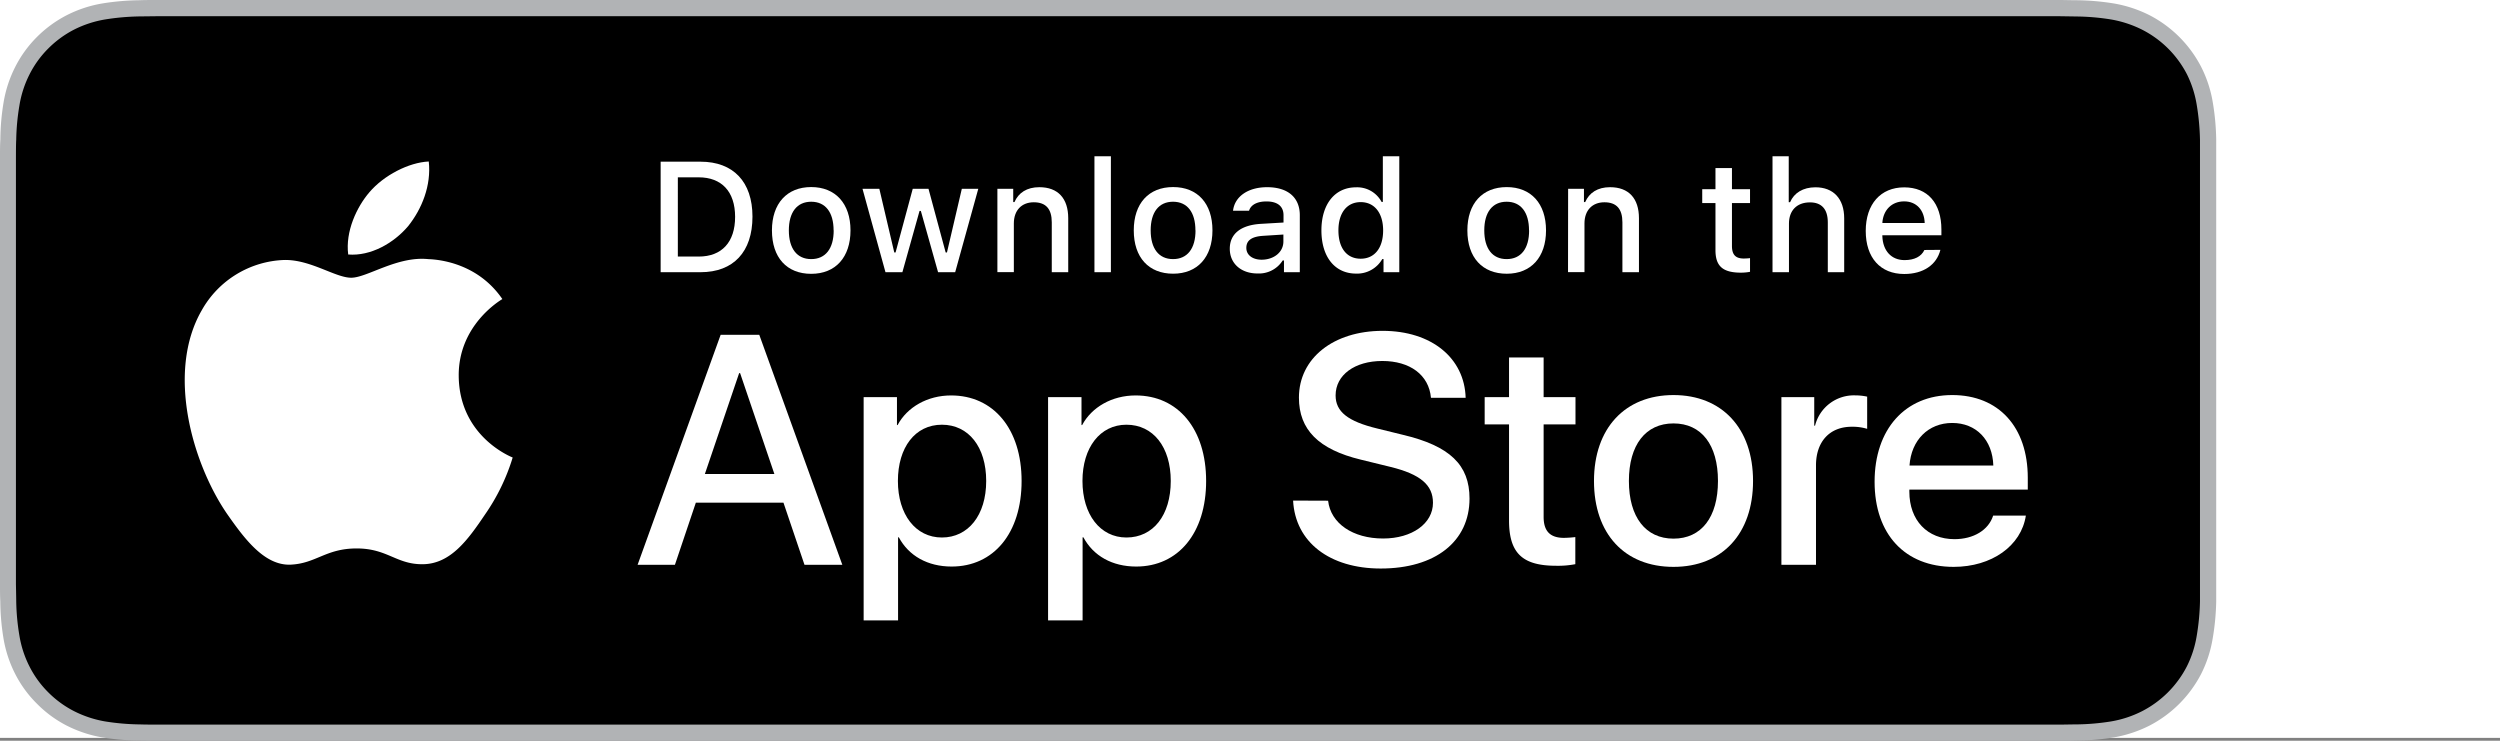
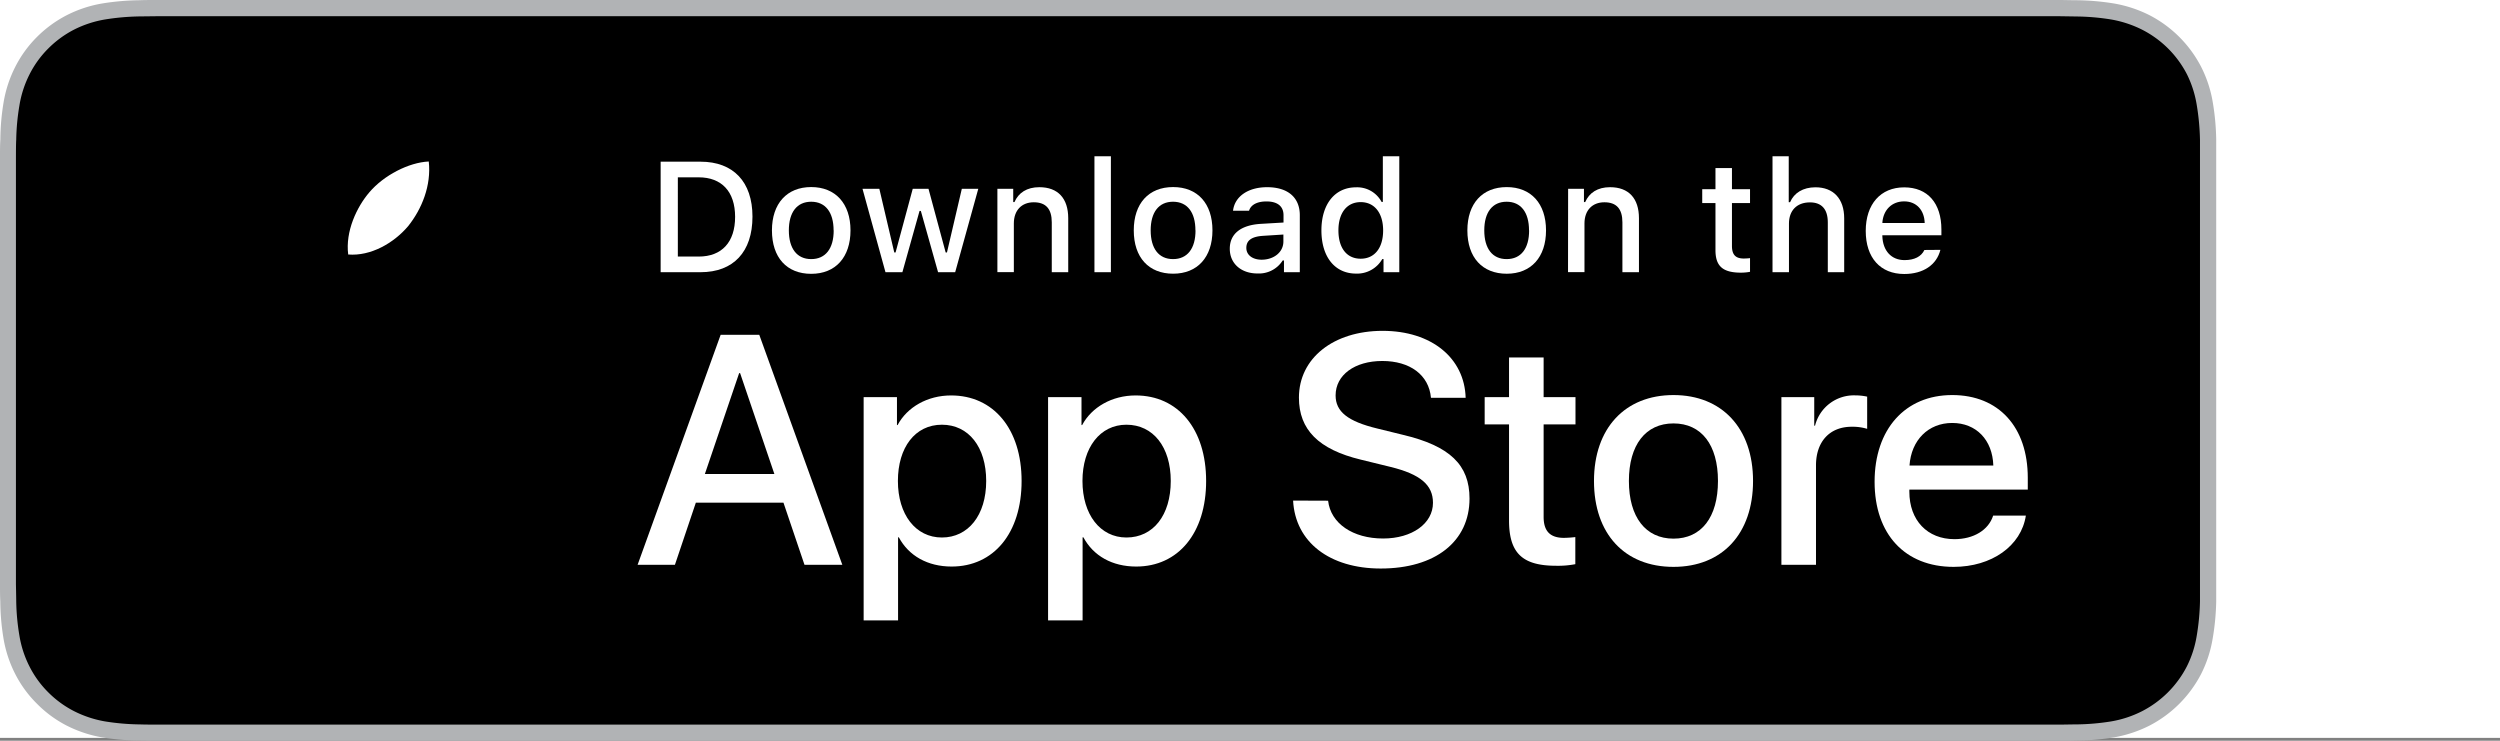
<svg xmlns="http://www.w3.org/2000/svg" id="Layer_1" data-name="Layer 1" viewBox="0 0 770.46 228.29">
  <rect x="0" y="0" width="770.46" height="228.29" fill="#808080" stroke="none" />
  <defs>
    <style>.cls-1{fill:#fff;}.cls-2{fill:#b1b3b5;}</style>
  </defs>
  <rect class="cls-1" width="770.46" height="227.4" />
  <path class="cls-2" d="M628.62-.65H48.17c-1.74,0-3.48,0-5.24.07a76.93,76.93,0,0,0-11.44,1A38.06,38.06,0,0,0,20.64,4a36.88,36.88,0,0,0-9.24,6.73A36,36,0,0,0,4.68,20,37.71,37.71,0,0,0,1.11,30.87a73,73,0,0,0-1,11.42C0,44,0,45.8,0,47.55V179.49c0,1.77,0,3.49.09,5.25a73,73,0,0,0,1,11.44A37.55,37.55,0,0,0,4.66,207a35.51,35.51,0,0,0,6.72,9.22A36,36,0,0,0,20.62,223a38.8,38.8,0,0,0,10.85,3.6,78.29,78.29,0,0,0,11.44,1c1.76,0,3.5.06,5.24.06H634.81c1.74,0,3.52,0,5.26-.06a77.88,77.88,0,0,0,11.41-1,39.23,39.23,0,0,0,10.9-3.6,37.17,37.17,0,0,0,16-16,37.77,37.77,0,0,0,3.53-10.86A75.56,75.56,0,0,0,683,184.75V42.29a75.55,75.55,0,0,0-1.06-11.42A37.63,37.63,0,0,0,678.38,20a37,37,0,0,0-16-16A39.08,39.08,0,0,0,651.48.42a76.53,76.53,0,0,0-11.41-1c-1.74,0-3.52-.06-5.26-.07Z" transform="translate(0 0.65)" />
  <path d="M48.2,222.66c-1.74,0-3.44,0-5.16-.06a72,72,0,0,1-10.67-.92,33.92,33.92,0,0,1-9.46-3.12,31.17,31.17,0,0,1-8-5.81,30.74,30.74,0,0,1-5.82-8A32.54,32.54,0,0,1,6,195.35a69.64,69.64,0,0,1-1-10.7c0-1.19-.09-5.21-.09-5.21V47.55s0-4,.09-5.11A69.72,69.72,0,0,1,6,31.76a32.82,32.82,0,0,1,3.1-9.49,30.9,30.9,0,0,1,5.8-8,31.72,31.72,0,0,1,8-5.83,33.48,33.48,0,0,1,9.45-3.09,73.72,73.72,0,0,1,10.7-.94l5.15-.06H634.78l5.21.08a71.23,71.23,0,0,1,10.61.92,34.4,34.4,0,0,1,9.53,3.13A31.75,31.75,0,0,1,674,22.28a33,33,0,0,1,3,9.42,73.61,73.61,0,0,1,1,10.77V184.68a72,72,0,0,1-1,10.58,32.53,32.53,0,0,1-3.08,9.53,31.94,31.94,0,0,1-13.79,13.75,33.39,33.39,0,0,1-9.52,3.14,71.92,71.92,0,0,1-10.67.92c-1.67,0-3.42.06-5.12.06H48.2Z" transform="translate(0 0.65)" />
-   <path class="cls-1" d="M141.37,115.22c-.14-15.69,12.86-23.34,13.45-23.7C147.46,80.79,136.05,79.35,132,79.21c-9.58-1-18.87,5.73-23.76,5.73s-12.46-5.59-20.55-5.47A30.36,30.36,0,0,0,62.16,95c-11,19.11-2.81,47.2,7.77,62.65,5.29,7.57,11.47,16,19.56,15.72,7.92-.33,10.87-5,20.43-5s12.24,5,20.5,4.86c8.49-.14,13.84-7.6,19-15.24A62.67,62.67,0,0,0,158,140.35C157.84,140.26,141.54,134.05,141.37,115.22Z" transform="translate(0 0.65)" />
  <path class="cls-1" d="M125.78,69.05c4.26-5.33,7.17-12.57,6.36-19.93-6.16.28-13.87,4.26-18.3,9.48-3.93,4.58-7.44,12.11-6.53,19.18C114.23,78.35,121.34,74.29,125.78,69.05Z" transform="translate(0 0.65)" />
  <path class="cls-1" d="M241.45,154.26h-27L208,173.41H196.5l25.59-70.87H234l25.59,70.87H247.93Zm-24.22-8.83h21.42l-10.56-31.08h-.3Z" transform="translate(0 0.65)" />
  <path class="cls-1" d="M314.84,147.58c0,16.06-8.6,26.37-21.57,26.37-7.36,0-13.21-3.29-16.26-9h-.24v25.6H266.16V121.74h10.27v8.61h.19c2.95-5.54,9.24-9.13,16.46-9.13C306.19,121.2,314.84,131.57,314.84,147.58Zm-10.91,0c0-10.46-5.4-17.34-13.65-17.34s-13.56,7-13.56,17.34S282.17,165,290.28,165,303.93,158.14,303.93,147.58Z" transform="translate(0 0.65)" />
  <path class="cls-1" d="M371.71,147.58c0,16.06-8.59,26.37-21.56,26.37-7.37,0-13.21-3.29-16.26-9h-.25v25.6H323V121.74h10.3v8.61h.2c2.95-5.54,9.23-9.13,16.45-9.13C363.07,121.2,371.71,131.57,371.71,147.58Zm-10.9,0c0-10.46-5.41-17.34-13.66-17.34-8.1,0-13.55,7-13.55,17.34S339.05,165,347.15,165C355.4,165,360.81,158.14,360.81,147.58Z" transform="translate(0 0.65)" />
  <path class="cls-1" d="M409.3,153.66c.79,7,7.62,11.65,16.95,11.65,8.94,0,15.37-4.62,15.37-11,0-5.51-3.88-8.8-13.06-11.06L419.37,141c-13-3.14-19.06-9.23-19.06-19.11,0-12.18,10.69-20.58,25.79-20.58s25.25,8.4,25.59,20.63H441c-.64-7.07-6.49-11.34-15-11.34s-14.39,4.32-14.39,10.61c0,5,3.74,8,12.87,10.21l7.81,1.92c14.54,3.44,20.59,9.28,20.59,19.65,0,13.26-10.57,21.57-27.37,21.57-15.72,0-26.33-8.11-27-20.94Z" transform="translate(0 0.65)" />
  <path class="cls-1" d="M475.72,109.51v12.23h9.82v8.4h-9.82v28.49c0,4.42,2,6.48,6.29,6.48a33.9,33.9,0,0,0,3.48-.24v8.35a28.4,28.4,0,0,1-5.89.49c-10.46,0-14.54-3.92-14.54-14V130.14h-7.51v-8.4h7.51V109.51Z" transform="translate(0 0.65)" />
  <path class="cls-1" d="M491.24,147.58c0-16.26,9.57-26.48,24.5-26.48s24.52,10.22,24.52,26.48-9.48,26.47-24.52,26.47S491.24,163.88,491.24,147.58Zm38.21,0c0-11.16-5.11-17.74-13.71-17.74S502,136.47,502,147.58s5.15,17.77,13.74,17.77S529.45,158.78,529.45,147.58Z" transform="translate(0 0.65)" />
  <path class="cls-1" d="M549,121.74h10.12v8.79h.25a12.33,12.33,0,0,1,12.43-9.33,17,17,0,0,1,3.63.39v9.92a15.43,15.43,0,0,0-4.77-.64c-6.82,0-11,4.62-11,11.89v30.65H549Z" transform="translate(0 0.65)" />
  <path class="cls-1" d="M624.34,158.24c-1.43,9.38-10.57,15.81-22.26,15.81-15,0-24.36-10.06-24.36-26.23s9.38-26.72,23.92-26.72c14.3,0,23.29,9.83,23.29,25.5v3.64h-36.5v.64c0,8.83,5.55,14.63,13.9,14.63,5.89,0,10.51-2.79,11.93-7.26Zm-35.86-15.43h25.83c-.24-7.91-5.3-13.11-12.67-13.11S589,135,588.48,142.82Z" transform="translate(0 0.65)" />
  <path class="cls-1" d="M215.9,49.18c10.1,0,16,6.21,16,16.93,0,10.88-5.88,17.13-16,17.13H203.6V49.18Zm-7,29.24h6.42c7.12,0,11.23-4.43,11.23-12.24S222.38,54,215.32,54H208.9Z" transform="translate(0 0.65)" />
  <path class="cls-1" d="M237.9,70.35C237.9,62.06,242.53,57,250,57s12.11,5.08,12.11,13.34S257.54,83.74,250,83.74,237.9,78.71,237.9,70.35Zm19,0c0-5.57-2.51-8.83-6.9-8.83s-6.89,3.26-6.89,8.83,2.48,8.85,6.89,8.85,6.93-3.23,6.93-8.85Z" transform="translate(0 0.65)" />
  <path class="cls-1" d="M294.37,83.24H289.1l-5.31-18.89h-.4L278.1,83.24h-5.21l-7.08-25.7H271l4.6,19.61H276l5.29-19.61h4.86l5.29,19.61h.4l4.58-19.61h5.07Z" transform="translate(0 0.65)" />
  <path class="cls-1" d="M307.38,57.54h4.88v4.08h.38c1.25-2.85,3.8-4.58,7.67-4.58,5.74,0,8.9,3.45,8.9,9.56V83.24h-5.07V67.88c0-4.13-1.8-6.19-5.55-6.19s-6.14,2.5-6.14,6.52v15h-5.07Z" transform="translate(0 0.65)" />
  <path class="cls-1" d="M337.29,47.51h5.07V83.24h-5.07Z" transform="translate(0 0.65)" />
  <path class="cls-1" d="M349.41,70.35C349.41,62.06,354,57,361.54,57s12.12,5.08,12.12,13.34-4.61,13.36-12.12,13.36S349.41,78.71,349.41,70.35Zm19,0c0-5.57-2.5-8.83-6.9-8.83s-6.89,3.26-6.89,8.83,2.48,8.85,6.89,8.85,6.93-3.23,6.93-8.85Z" transform="translate(0 0.65)" />
  <path class="cls-1" d="M379,76c0-4.62,3.44-7.29,9.56-7.66l7-.41V65.68c0-2.71-1.8-4.25-5.26-4.25-2.83,0-4.8,1-5.36,2.86H380c.52-4.41,4.67-7.25,10.5-7.25,6.45,0,10.08,3.21,10.08,8.64V83.24H395.7V79.63h-.4a8.65,8.65,0,0,1-7.72,4C382.61,83.66,379,80.67,379,76Zm16.52-2.19V71.63l-6.28.4c-3.54.24-5.14,1.44-5.14,3.71s2,3.65,4.76,3.65C392.69,79.35,395.52,77,395.52,73.78Z" transform="translate(0 0.65)" />
  <path class="cls-1" d="M407.24,70.35c0-8.12,4.17-13.27,10.66-13.27a8.52,8.52,0,0,1,7.89,4.51h.38V47.51h5.07V83.24h-4.86V79.18H426a8.94,8.94,0,0,1-8.08,4.49C411.37,83.66,407.24,78.52,407.24,70.35Zm5.24,0c0,5.45,2.57,8.73,6.86,8.73s6.92-3.33,6.92-8.71-2.67-8.73-6.92-8.73-6.86,3.33-6.86,8.71Z" transform="translate(0 0.65)" />
  <path class="cls-1" d="M452.22,70.35c0-8.29,4.63-13.34,12.13-13.34s12.11,5.08,12.11,13.34-4.6,13.36-12.11,13.36S452.22,78.71,452.22,70.35Zm19,0c0-5.57-2.51-8.83-6.9-8.83s-6.89,3.26-6.89,8.83,2.48,8.85,6.89,8.85,6.93-3.23,6.93-8.85Z" transform="translate(0 0.65)" />
  <path class="cls-1" d="M483.27,57.54h4.88v4.08h.38c1.25-2.85,3.8-4.58,7.67-4.58,5.74,0,8.9,3.45,8.9,9.56V83.24H500V67.88c0-4.13-1.8-6.19-5.55-6.19s-6.14,2.5-6.14,6.52v15h-5.07Z" transform="translate(0 0.65)" />
  <path class="cls-1" d="M533.76,51.14v6.52h5.57v4.27h-5.57V75.14c0,2.7,1.11,3.88,3.63,3.88a15.67,15.67,0,0,0,1.94-.12v4.22a15,15,0,0,1-2.76.26c-5.64,0-7.89-2-7.89-6.94V61.93H524.6V57.66h4.08V51.14Z" transform="translate(0 0.65)" />
  <path class="cls-1" d="M546.26,47.51h5V61.67h.41c1.24-2.88,4-4.6,7.83-4.6,5.48,0,8.85,3.47,8.85,9.58V83.24H563.3V67.9c0-4.11-1.92-6.18-5.5-6.18-4.16,0-6.47,2.63-6.47,6.52v15h-5.07Z" transform="translate(0 0.65)" />
  <path class="cls-1" d="M598,76.35c-1.15,4.61-5.26,7.44-11.14,7.44-7.36,0-11.87-5-11.87-13.27s4.6-13.43,11.85-13.43,11.47,4.89,11.47,13v1.77h-18.2v.28c.16,4.51,2.78,7.37,6.84,7.37,3.07,0,5.17-1.11,6.12-3.12Zm-17.84-8.28h13c-.12-4-2.57-6.66-6.33-6.66S580.39,64,580.11,68Z" transform="translate(0 0.65)" />
</svg>